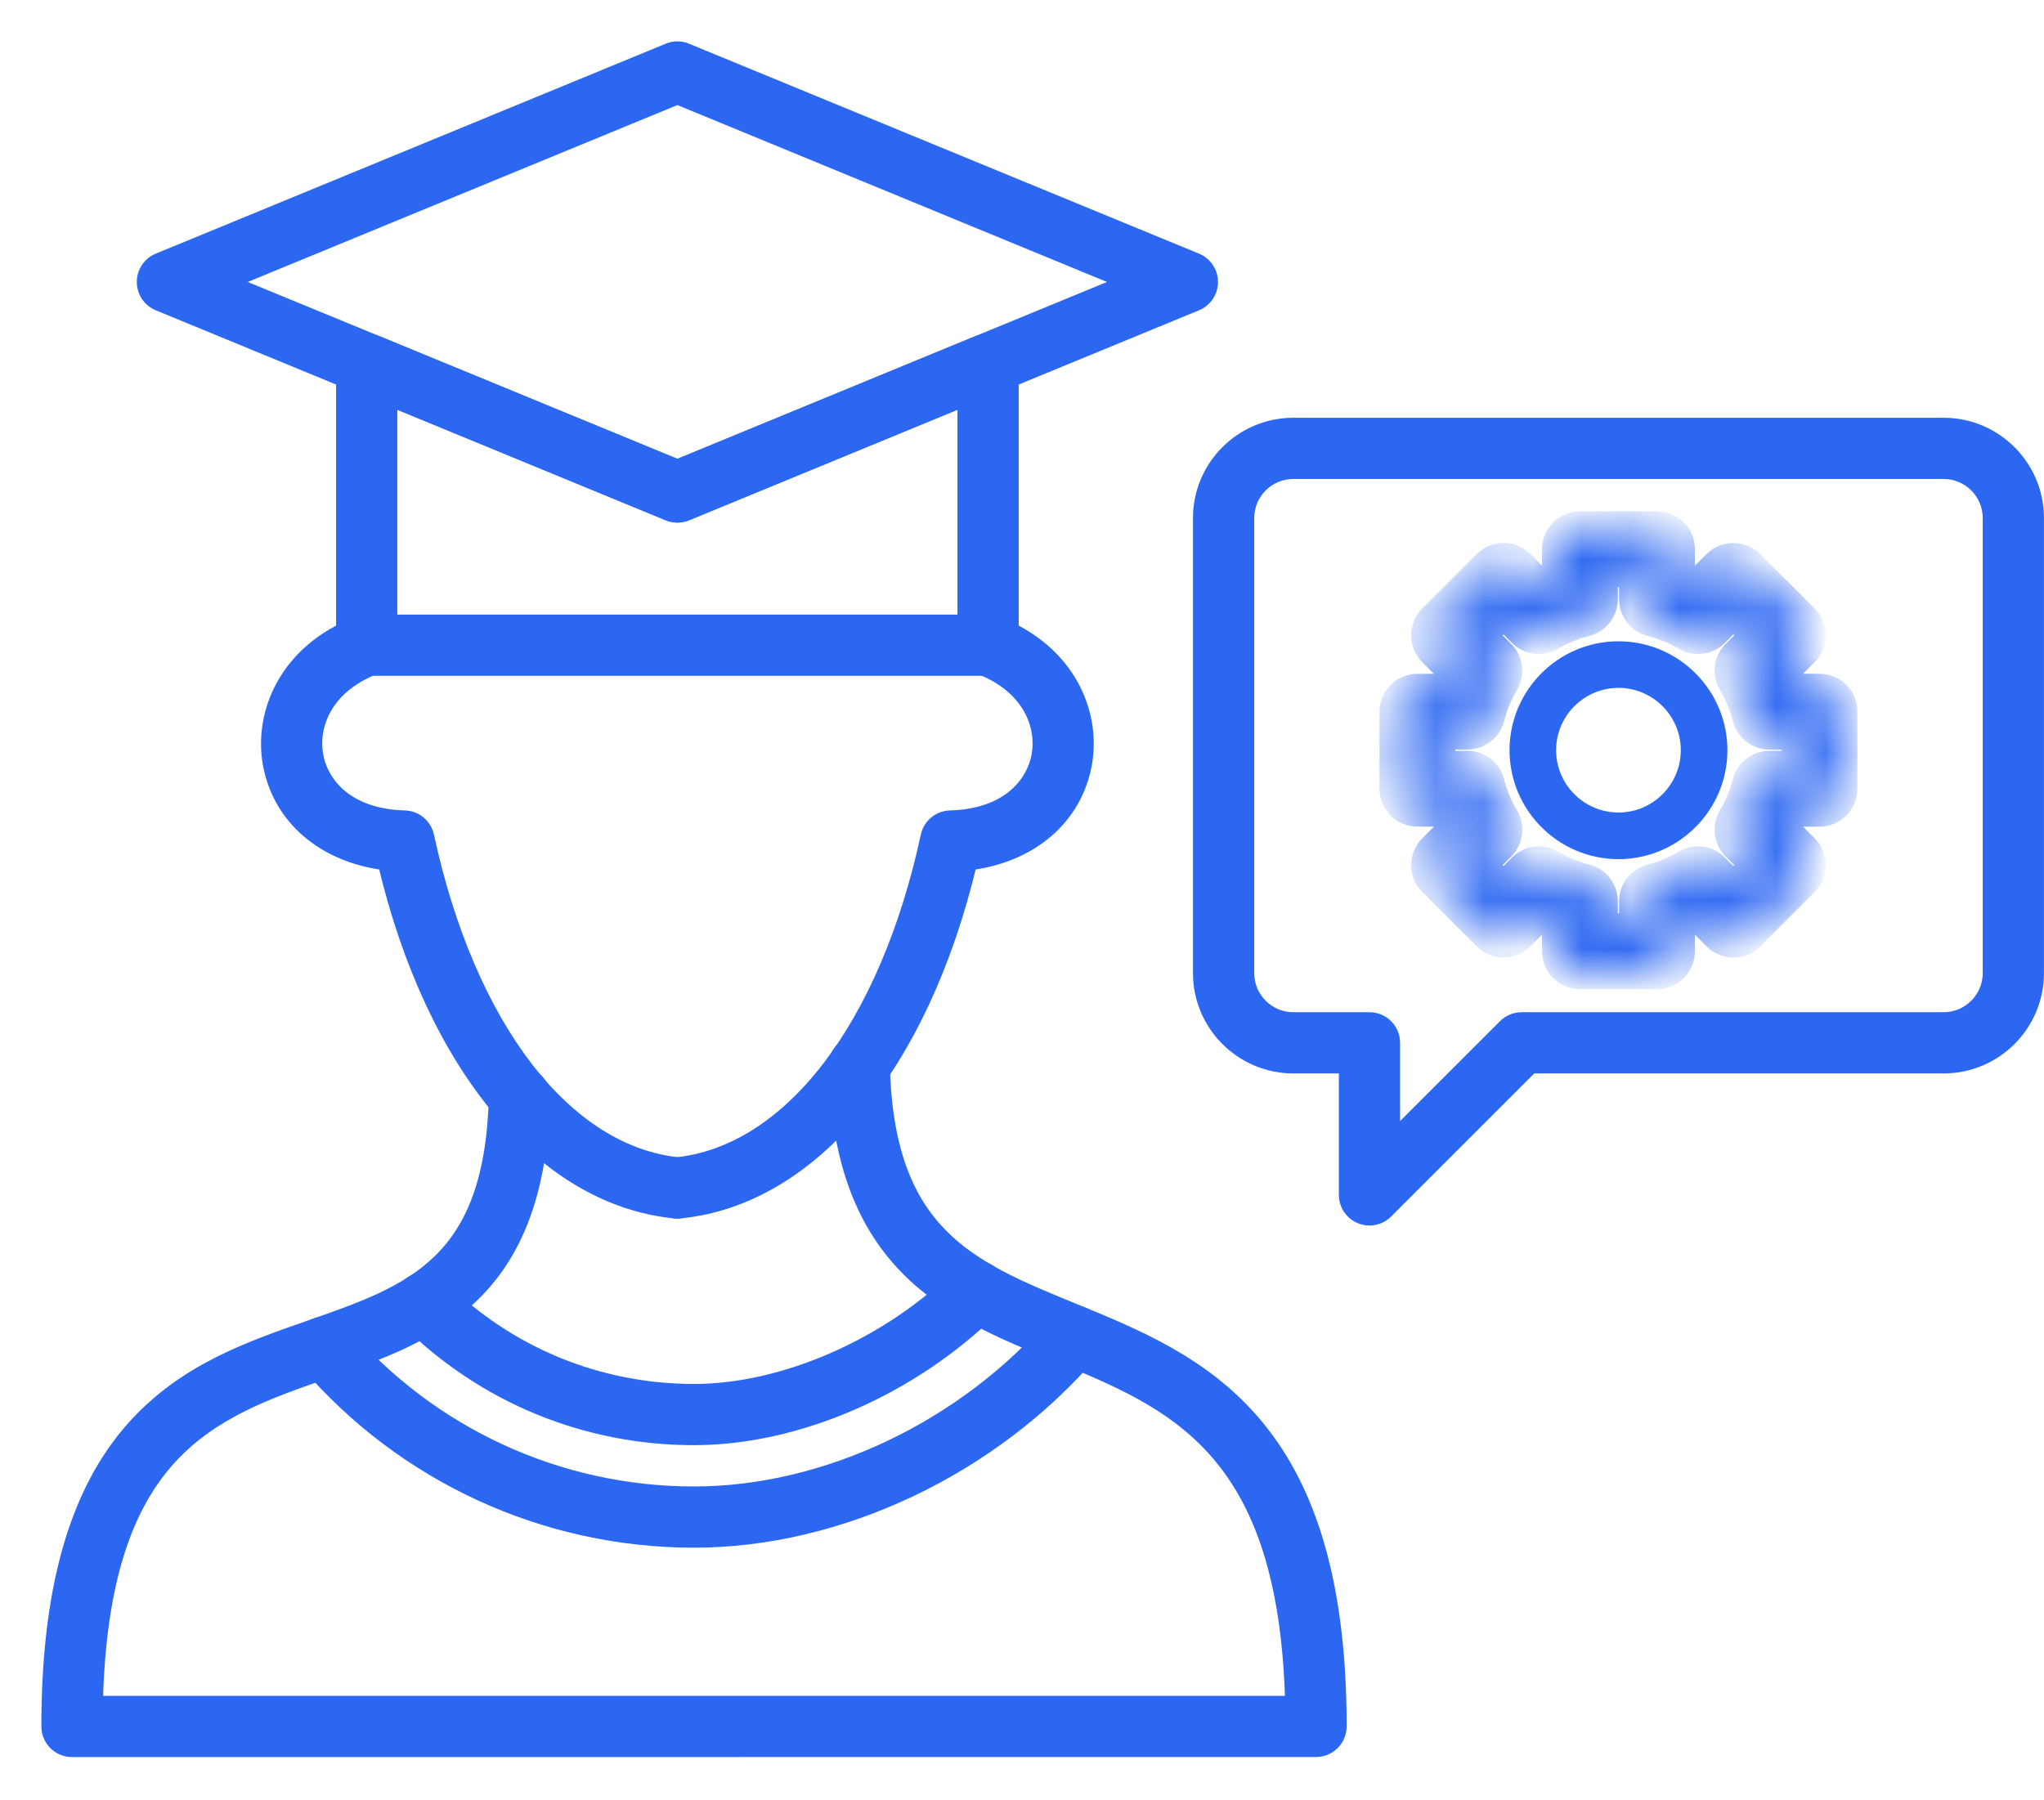
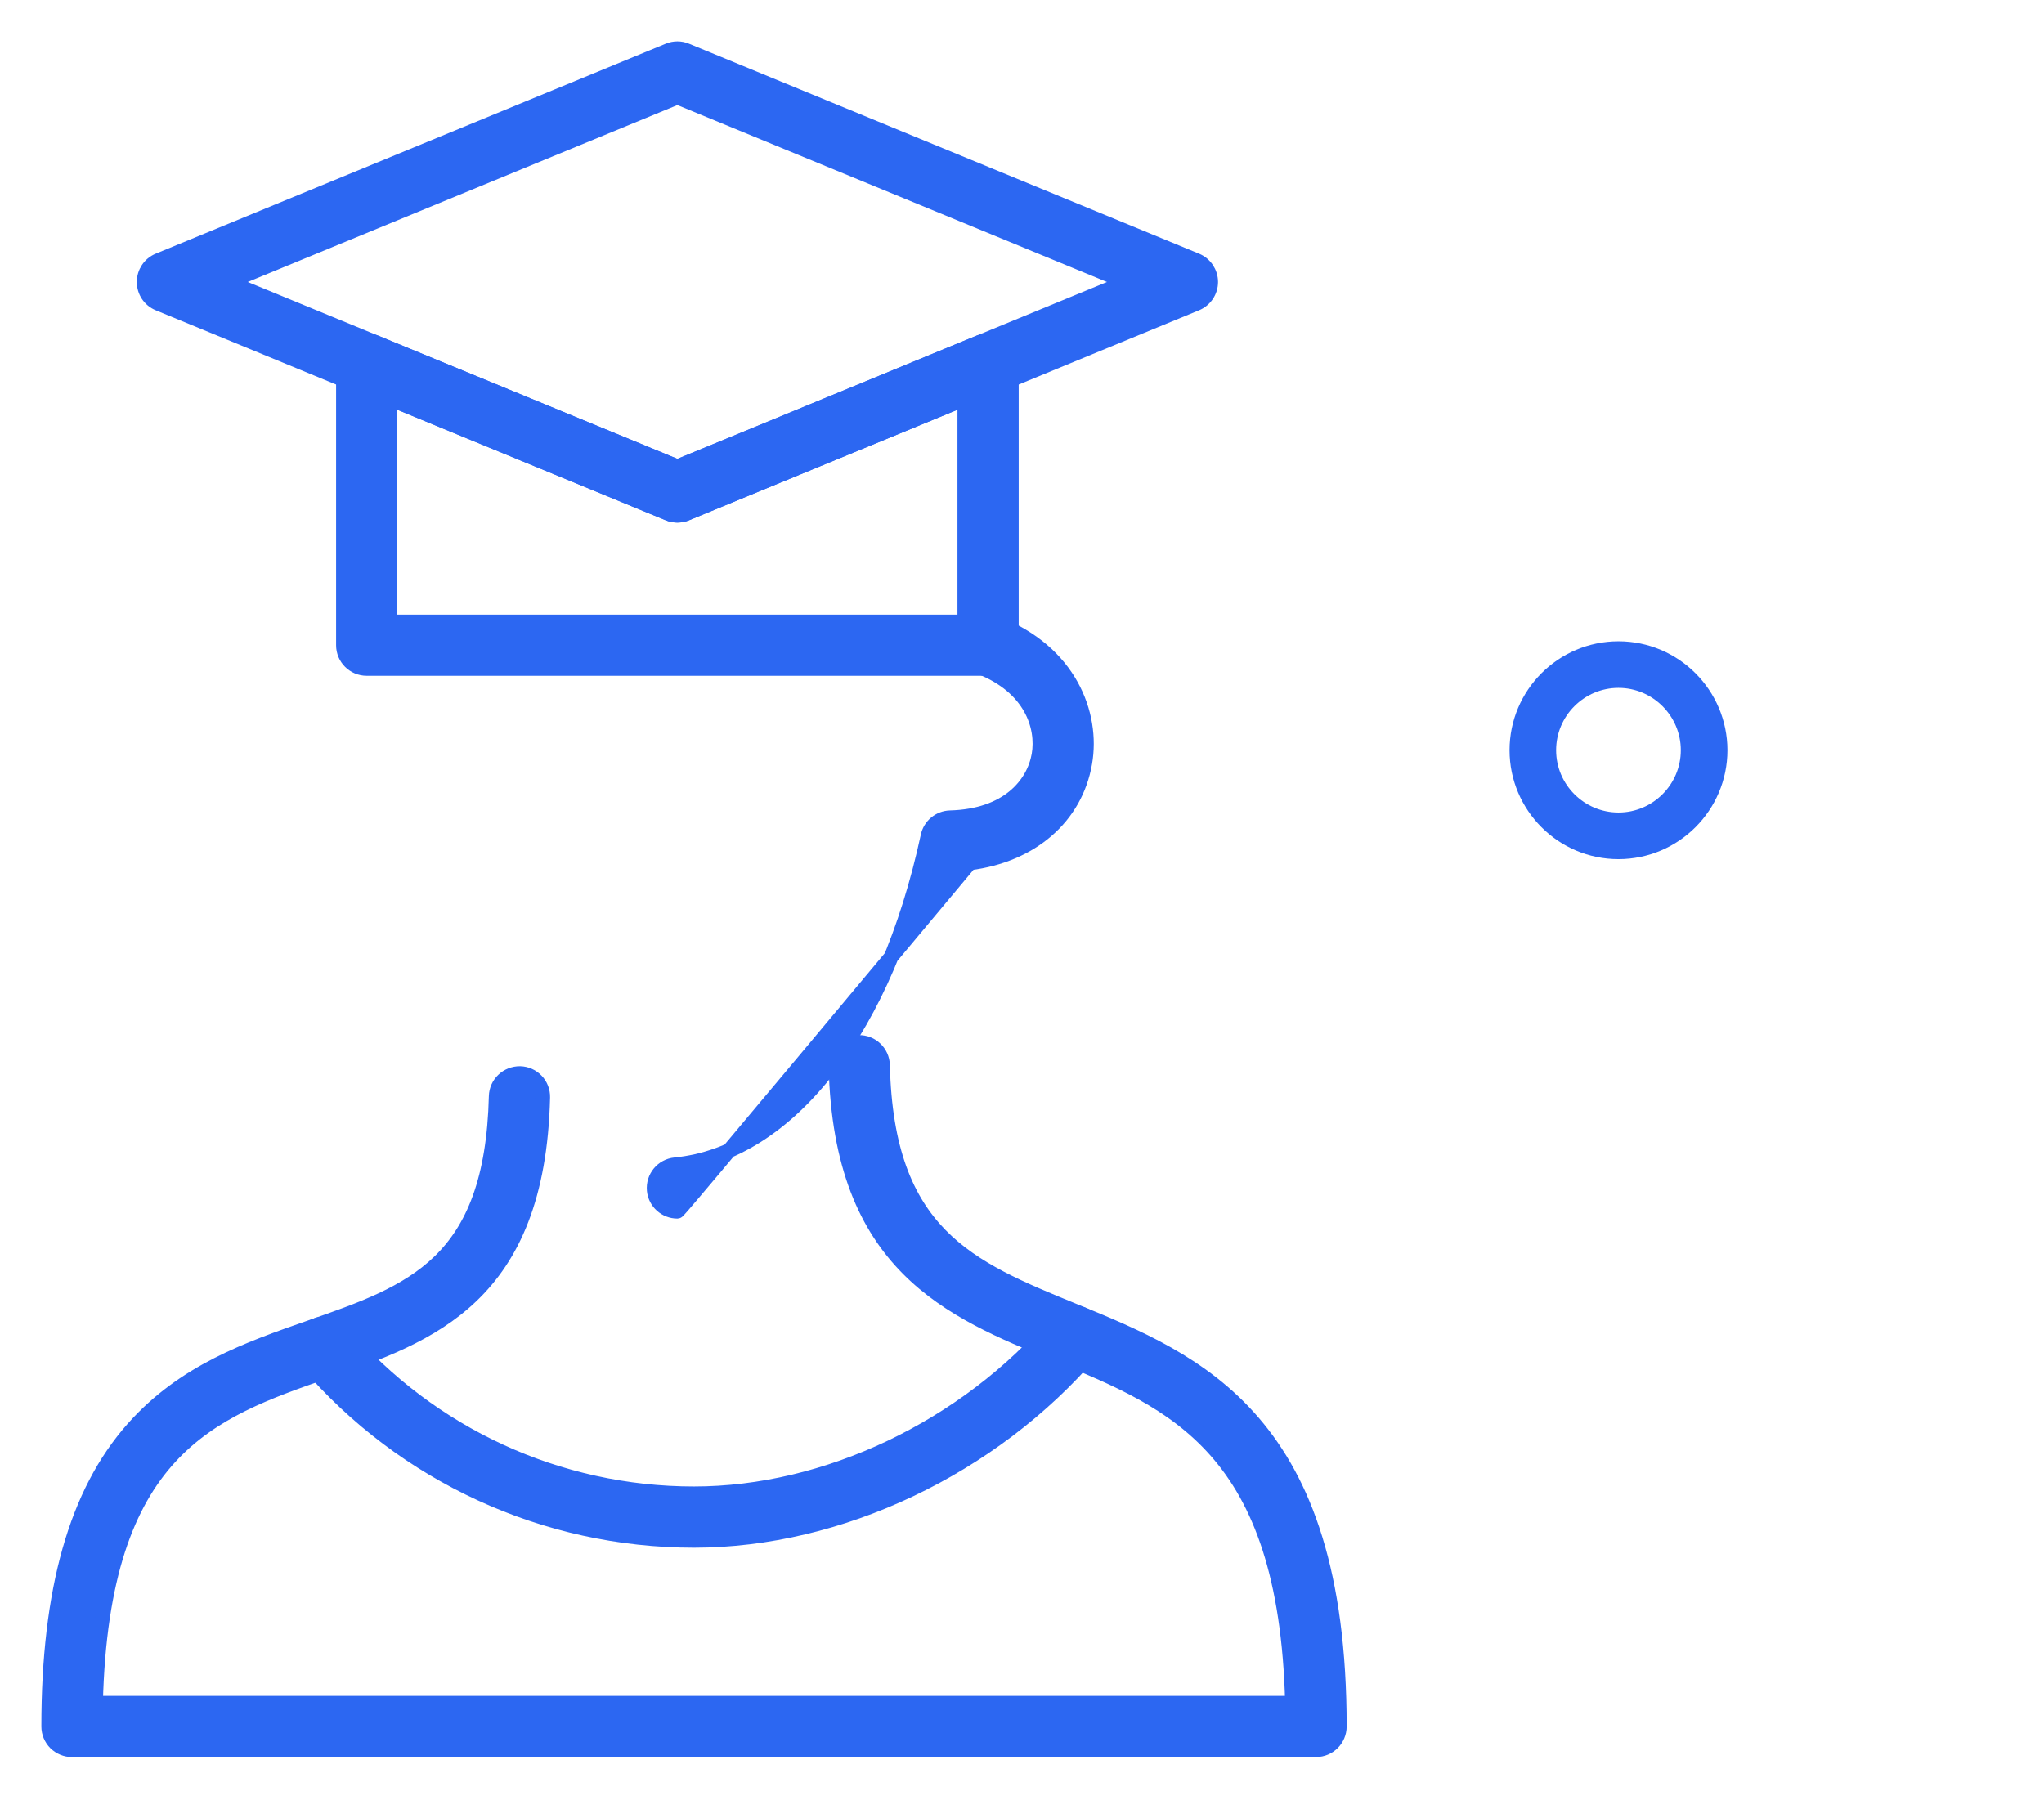
<svg xmlns="http://www.w3.org/2000/svg" width="42" height="37" viewBox="0 0 42 37" fill="none">
-   <path fill-rule="evenodd" clip-rule="evenodd" d="M28.14 25.037C28.078 25.037 28.016 25.025 27.957 25C27.777 24.926 27.661 24.751 27.661 24.558V21.911H26.575C25.521 21.911 24.663 21.054 24.663 20V10.647C24.663 9.593 25.521 8.736 26.575 8.736H39.937C40.991 8.736 41.849 9.593 41.849 10.647V20C41.849 21.054 40.991 21.911 39.937 21.911H31.464L28.478 24.897C28.387 24.988 28.264 25.037 28.14 25.037ZM26.575 9.694C26.049 9.694 25.622 10.121 25.622 10.647V20C25.622 20.525 26.049 20.953 26.575 20.953H28.14C28.405 20.953 28.619 21.168 28.619 21.432V23.401L30.927 21.094C31.017 21.004 31.139 20.953 31.266 20.953H39.937C40.462 20.953 40.891 20.525 40.891 20V10.647C40.891 10.121 40.462 9.694 39.937 9.694H26.575Z" fill="#2C67F2" stroke="#2C67F2" stroke-width="0.3" />
  <mask id="path-2-inside-1_3883_226" fill="white">
-     <path fill-rule="evenodd" clip-rule="evenodd" d="M34.048 20.029H32.464C32.2 20.029 31.985 19.814 31.985 19.55V18.875C31.892 18.841 31.801 18.803 31.711 18.761L31.234 19.239C31.143 19.328 31.022 19.379 30.894 19.379C30.767 19.379 30.646 19.328 30.556 19.239L29.436 18.119C29.249 17.932 29.249 17.628 29.436 17.442L29.914 16.964C29.872 16.874 29.834 16.783 29.8 16.689H29.125C28.86 16.689 28.646 16.476 28.646 16.21V14.627C28.646 14.362 28.86 14.148 29.125 14.148H29.8C29.834 14.055 29.872 13.964 29.914 13.873L29.436 13.396C29.346 13.307 29.296 13.184 29.296 13.057C29.296 12.931 29.346 12.808 29.436 12.719L30.556 11.599C30.646 11.509 30.767 11.458 30.894 11.458C31.022 11.458 31.143 11.509 31.234 11.599L31.711 12.076C31.801 12.035 31.892 11.996 31.985 11.962V11.287C31.985 11.023 32.2 10.808 32.464 10.808H34.048C34.312 10.808 34.527 11.023 34.527 11.287V11.962C34.62 11.996 34.712 12.035 34.801 12.076L35.279 11.599C35.465 11.412 35.769 11.412 35.956 11.599L37.076 12.718C37.166 12.808 37.216 12.93 37.216 13.057C37.216 13.184 37.166 13.307 37.076 13.396L36.598 13.873C36.64 13.964 36.678 14.055 36.712 14.147H37.387C37.652 14.147 37.866 14.362 37.866 14.626V16.21C37.866 16.475 37.652 16.689 37.387 16.689H36.712C36.678 16.782 36.641 16.874 36.599 16.964L37.076 17.441C37.166 17.531 37.216 17.652 37.216 17.78C37.216 17.907 37.166 18.029 37.076 18.119L35.956 19.239C35.77 19.426 35.465 19.426 35.279 19.238L34.801 18.761C34.712 18.803 34.62 18.84 34.527 18.875V19.549C34.527 19.814 34.312 20.029 34.048 20.029ZM32.943 19.071H33.569V18.523C33.569 18.304 33.718 18.112 33.93 18.059C34.181 17.994 34.423 17.894 34.646 17.762C34.835 17.65 35.075 17.68 35.23 17.834L35.617 18.223L36.06 17.78L35.672 17.392C35.517 17.237 35.487 16.997 35.599 16.808C35.732 16.585 35.832 16.344 35.896 16.092C35.95 15.88 36.141 15.731 36.36 15.731H36.908V15.106H36.36C36.141 15.106 35.95 14.957 35.896 14.745C35.832 14.493 35.732 14.253 35.599 14.029C35.487 13.841 35.517 13.6 35.672 13.445L36.06 13.057L35.617 12.615L35.23 13.002C35.075 13.157 34.835 13.188 34.646 13.076C34.423 12.943 34.181 12.843 33.93 12.779C33.718 12.725 33.569 12.534 33.569 12.314V11.767H32.943V12.315C32.943 12.534 32.795 12.725 32.582 12.779C32.331 12.843 32.09 12.943 31.866 13.076C31.678 13.188 31.437 13.158 31.282 13.003L30.894 12.615L30.452 13.057L30.84 13.445C30.995 13.6 31.025 13.841 30.913 14.029C30.78 14.253 30.68 14.494 30.616 14.745C30.562 14.957 30.371 15.105 30.152 15.105H29.604V15.731H30.152C30.371 15.731 30.562 15.88 30.616 16.092C30.68 16.344 30.78 16.585 30.913 16.808C31.025 16.997 30.995 17.237 30.84 17.392L30.452 17.78L30.894 18.223L31.282 17.834C31.437 17.68 31.678 17.649 31.866 17.762C32.09 17.894 32.331 17.994 32.582 18.058C32.795 18.112 32.943 18.303 32.943 18.523V19.071Z" />
-   </mask>
+     </mask>
  <path fill-rule="evenodd" clip-rule="evenodd" d="M34.048 20.029H32.464C32.2 20.029 31.985 19.814 31.985 19.55V18.875C31.892 18.841 31.801 18.803 31.711 18.761L31.234 19.239C31.143 19.328 31.022 19.379 30.894 19.379C30.767 19.379 30.646 19.328 30.556 19.239L29.436 18.119C29.249 17.932 29.249 17.628 29.436 17.442L29.914 16.964C29.872 16.874 29.834 16.783 29.8 16.689H29.125C28.86 16.689 28.646 16.476 28.646 16.21V14.627C28.646 14.362 28.86 14.148 29.125 14.148H29.8C29.834 14.055 29.872 13.964 29.914 13.873L29.436 13.396C29.346 13.307 29.296 13.184 29.296 13.057C29.296 12.931 29.346 12.808 29.436 12.719L30.556 11.599C30.646 11.509 30.767 11.458 30.894 11.458C31.022 11.458 31.143 11.509 31.234 11.599L31.711 12.076C31.801 12.035 31.892 11.996 31.985 11.962V11.287C31.985 11.023 32.2 10.808 32.464 10.808H34.048C34.312 10.808 34.527 11.023 34.527 11.287V11.962C34.62 11.996 34.712 12.035 34.801 12.076L35.279 11.599C35.465 11.412 35.769 11.412 35.956 11.599L37.076 12.718C37.166 12.808 37.216 12.93 37.216 13.057C37.216 13.184 37.166 13.307 37.076 13.396L36.598 13.873C36.64 13.964 36.678 14.055 36.712 14.147H37.387C37.652 14.147 37.866 14.362 37.866 14.626V16.21C37.866 16.475 37.652 16.689 37.387 16.689H36.712C36.678 16.782 36.641 16.874 36.599 16.964L37.076 17.441C37.166 17.531 37.216 17.652 37.216 17.78C37.216 17.907 37.166 18.029 37.076 18.119L35.956 19.239C35.77 19.426 35.465 19.426 35.279 19.238L34.801 18.761C34.712 18.803 34.62 18.84 34.527 18.875V19.549C34.527 19.814 34.312 20.029 34.048 20.029ZM32.943 19.071H33.569V18.523C33.569 18.304 33.718 18.112 33.93 18.059C34.181 17.994 34.423 17.894 34.646 17.762C34.835 17.65 35.075 17.68 35.23 17.834L35.617 18.223L36.06 17.78L35.672 17.392C35.517 17.237 35.487 16.997 35.599 16.808C35.732 16.585 35.832 16.344 35.896 16.092C35.95 15.88 36.141 15.731 36.36 15.731H36.908V15.106H36.36C36.141 15.106 35.95 14.957 35.896 14.745C35.832 14.493 35.732 14.253 35.599 14.029C35.487 13.841 35.517 13.6 35.672 13.445L36.06 13.057L35.617 12.615L35.23 13.002C35.075 13.157 34.835 13.188 34.646 13.076C34.423 12.943 34.181 12.843 33.93 12.779C33.718 12.725 33.569 12.534 33.569 12.314V11.767H32.943V12.315C32.943 12.534 32.795 12.725 32.582 12.779C32.331 12.843 32.09 12.943 31.866 13.076C31.678 13.188 31.437 13.158 31.282 13.003L30.894 12.615L30.452 13.057L30.84 13.445C30.995 13.6 31.025 13.841 30.913 14.029C30.78 14.253 30.68 14.494 30.616 14.745C30.562 14.957 30.371 15.105 30.152 15.105H29.604V15.731H30.152C30.371 15.731 30.562 15.88 30.616 16.092C30.68 16.344 30.78 16.585 30.913 16.808C31.025 16.997 30.995 17.237 30.84 17.392L30.452 17.78L30.894 18.223L31.282 17.834C31.437 17.68 31.678 17.649 31.866 17.762C32.09 17.894 32.331 17.994 32.582 18.058C32.795 18.112 32.943 18.303 32.943 18.523V19.071Z" fill="#2C67F2" stroke="#2C67F2" stroke-width="0.6" mask="url(#path-2-inside-1_3883_226)" />
  <path d="M33.256 13.33C34.407 13.33 35.344 14.267 35.345 15.418C35.345 16.57 34.407 17.507 33.256 17.507C32.104 17.507 31.168 16.569 31.168 15.418C31.168 14.267 32.105 13.33 33.256 13.33ZM33.256 13.987C32.467 13.988 31.825 14.63 31.825 15.418C31.825 16.207 32.467 16.848 33.256 16.849C34.044 16.849 34.687 16.207 34.687 15.418C34.687 14.63 34.044 13.987 33.256 13.987Z" fill="#2C67F2" stroke="#2C67F2" stroke-width="0.3" />
-   <path fill-rule="evenodd" clip-rule="evenodd" d="M13.919 24.894C13.904 24.894 13.888 24.893 13.872 24.892C11.165 24.628 8.901 21.898 7.913 17.735C6.652 17.576 5.741 16.798 5.547 15.679C5.372 14.673 5.865 13.396 7.361 12.814C7.608 12.718 7.886 12.84 7.981 13.087C8.077 13.334 7.955 13.611 7.708 13.707C6.65 14.119 6.39 14.938 6.491 15.516C6.595 16.119 7.13 16.774 8.314 16.806C8.536 16.812 8.723 16.968 8.77 17.184C9.621 21.121 11.612 23.709 13.966 23.938C14.229 23.964 14.421 24.199 14.396 24.462C14.372 24.71 14.164 24.894 13.919 24.894Z" fill="#2C67F2" stroke="#2C67F2" stroke-width="0.3" />
  <path fill-rule="evenodd" clip-rule="evenodd" d="M1.479 35.961C1.352 35.961 1.231 35.91 1.14 35.821C1.05 35.73 1 35.609 1 35.482C1 32.682 1.567 30.68 2.732 29.364C3.774 28.188 5.096 27.727 6.375 27.281C8.463 26.552 10.111 25.978 10.195 22.531C10.202 22.266 10.422 22.06 10.686 22.063C10.951 22.07 11.16 22.29 11.153 22.554C11.053 26.663 8.835 27.437 6.691 28.185C4.328 29.009 2.091 29.789 1.964 35.003H26.557C26.426 29.759 24.128 28.818 21.698 27.824C19.523 26.933 17.274 26.013 17.177 21.915C17.171 21.65 17.38 21.431 17.645 21.424C17.908 21.417 18.128 21.627 18.135 21.892C18.217 25.364 19.914 26.058 22.061 26.936C24.62 27.985 27.521 29.172 27.521 35.481C27.521 35.746 27.306 35.96 27.042 35.96L1.479 35.961Z" fill="#2C67F2" stroke="#2C67F2" stroke-width="0.3" />
-   <path fill-rule="evenodd" clip-rule="evenodd" d="M14.26 29.551C12.039 29.551 9.947 28.69 8.37 27.126C8.181 26.94 8.18 26.636 8.366 26.449C8.552 26.261 8.856 26.259 9.043 26.445C10.441 27.831 12.294 28.593 14.26 28.593C16.113 28.593 18.257 27.653 19.726 26.198C19.913 26.012 20.216 26.013 20.402 26.201C20.589 26.39 20.588 26.693 20.399 26.879C18.736 28.527 16.384 29.551 14.26 29.551Z" fill="#2C67F2" stroke="#2C67F2" stroke-width="0.3" />
  <path fill-rule="evenodd" clip-rule="evenodd" d="M14.26 31.658C11.199 31.658 8.298 30.324 6.304 27.997C6.132 27.797 6.155 27.494 6.356 27.322C6.556 27.15 6.859 27.173 7.031 27.374C8.844 29.488 11.479 30.7 14.26 30.7C16.98 30.7 19.836 29.34 21.714 27.15C21.887 26.949 22.189 26.926 22.39 27.098C22.591 27.27 22.614 27.573 22.442 27.773C20.387 30.17 17.252 31.658 14.26 31.658Z" fill="#2C67F2" stroke="#2C67F2" stroke-width="0.3" />
-   <path fill-rule="evenodd" clip-rule="evenodd" d="M13.918 24.894C13.675 24.894 13.466 24.71 13.442 24.462C13.417 24.199 13.609 23.964 13.873 23.938C16.226 23.709 18.217 21.121 19.068 17.184C19.114 16.968 19.303 16.812 19.523 16.806C20.709 16.774 21.242 16.119 21.348 15.516C21.447 14.938 21.189 14.119 20.129 13.707C19.883 13.611 19.761 13.334 19.857 13.087C19.953 12.84 20.23 12.718 20.477 12.814C21.973 13.396 22.466 14.673 22.291 15.679C22.097 16.798 21.186 17.576 19.926 17.735C18.937 21.898 16.673 24.628 13.965 24.892C13.949 24.893 13.933 24.894 13.918 24.894Z" fill="#2C67F2" stroke="#2C67F2" stroke-width="0.3" />
+   <path fill-rule="evenodd" clip-rule="evenodd" d="M13.918 24.894C13.675 24.894 13.466 24.71 13.442 24.462C13.417 24.199 13.609 23.964 13.873 23.938C16.226 23.709 18.217 21.121 19.068 17.184C19.114 16.968 19.303 16.812 19.523 16.806C20.709 16.774 21.242 16.119 21.348 15.516C21.447 14.938 21.189 14.119 20.129 13.707C19.883 13.611 19.761 13.334 19.857 13.087C19.953 12.84 20.23 12.718 20.477 12.814C21.973 13.396 22.466 14.673 22.291 15.679C22.097 16.798 21.186 17.576 19.926 17.735C13.949 24.893 13.933 24.894 13.918 24.894Z" fill="#2C67F2" stroke="#2C67F2" stroke-width="0.3" />
  <path fill-rule="evenodd" clip-rule="evenodd" d="M13.919 10.59C13.857 10.59 13.795 10.578 13.736 10.554L3.257 6.238C3.077 6.164 2.961 5.989 2.961 5.795C2.961 5.601 3.077 5.426 3.257 5.352L13.736 1.037C13.853 0.988 13.985 0.988 14.101 1.037L24.581 5.352C24.76 5.426 24.878 5.601 24.878 5.795C24.878 5.989 24.76 6.164 24.581 6.238L14.101 10.554C14.043 10.578 13.981 10.59 13.919 10.59ZM4.697 5.795L13.919 9.592L23.14 5.795L13.919 1.997L4.697 5.795Z" fill="#2C67F2" stroke="#2C67F2" stroke-width="0.3" />
  <path fill-rule="evenodd" clip-rule="evenodd" d="M20.303 13.739H7.535C7.27 13.739 7.056 13.525 7.056 13.261V7.482C7.056 7.322 7.136 7.173 7.268 7.084C7.401 6.994 7.569 6.978 7.717 7.038L13.919 9.593L20.12 7.038C20.269 6.978 20.437 6.994 20.57 7.084C20.703 7.173 20.782 7.322 20.782 7.482V13.261C20.782 13.525 20.568 13.739 20.303 13.739ZM8.014 12.781H19.824V8.197L14.101 10.554C13.985 10.602 13.854 10.602 13.736 10.554L8.014 8.197V12.781Z" fill="#2C67F2" stroke="#2C67F2" stroke-width="0.3" />
</svg>